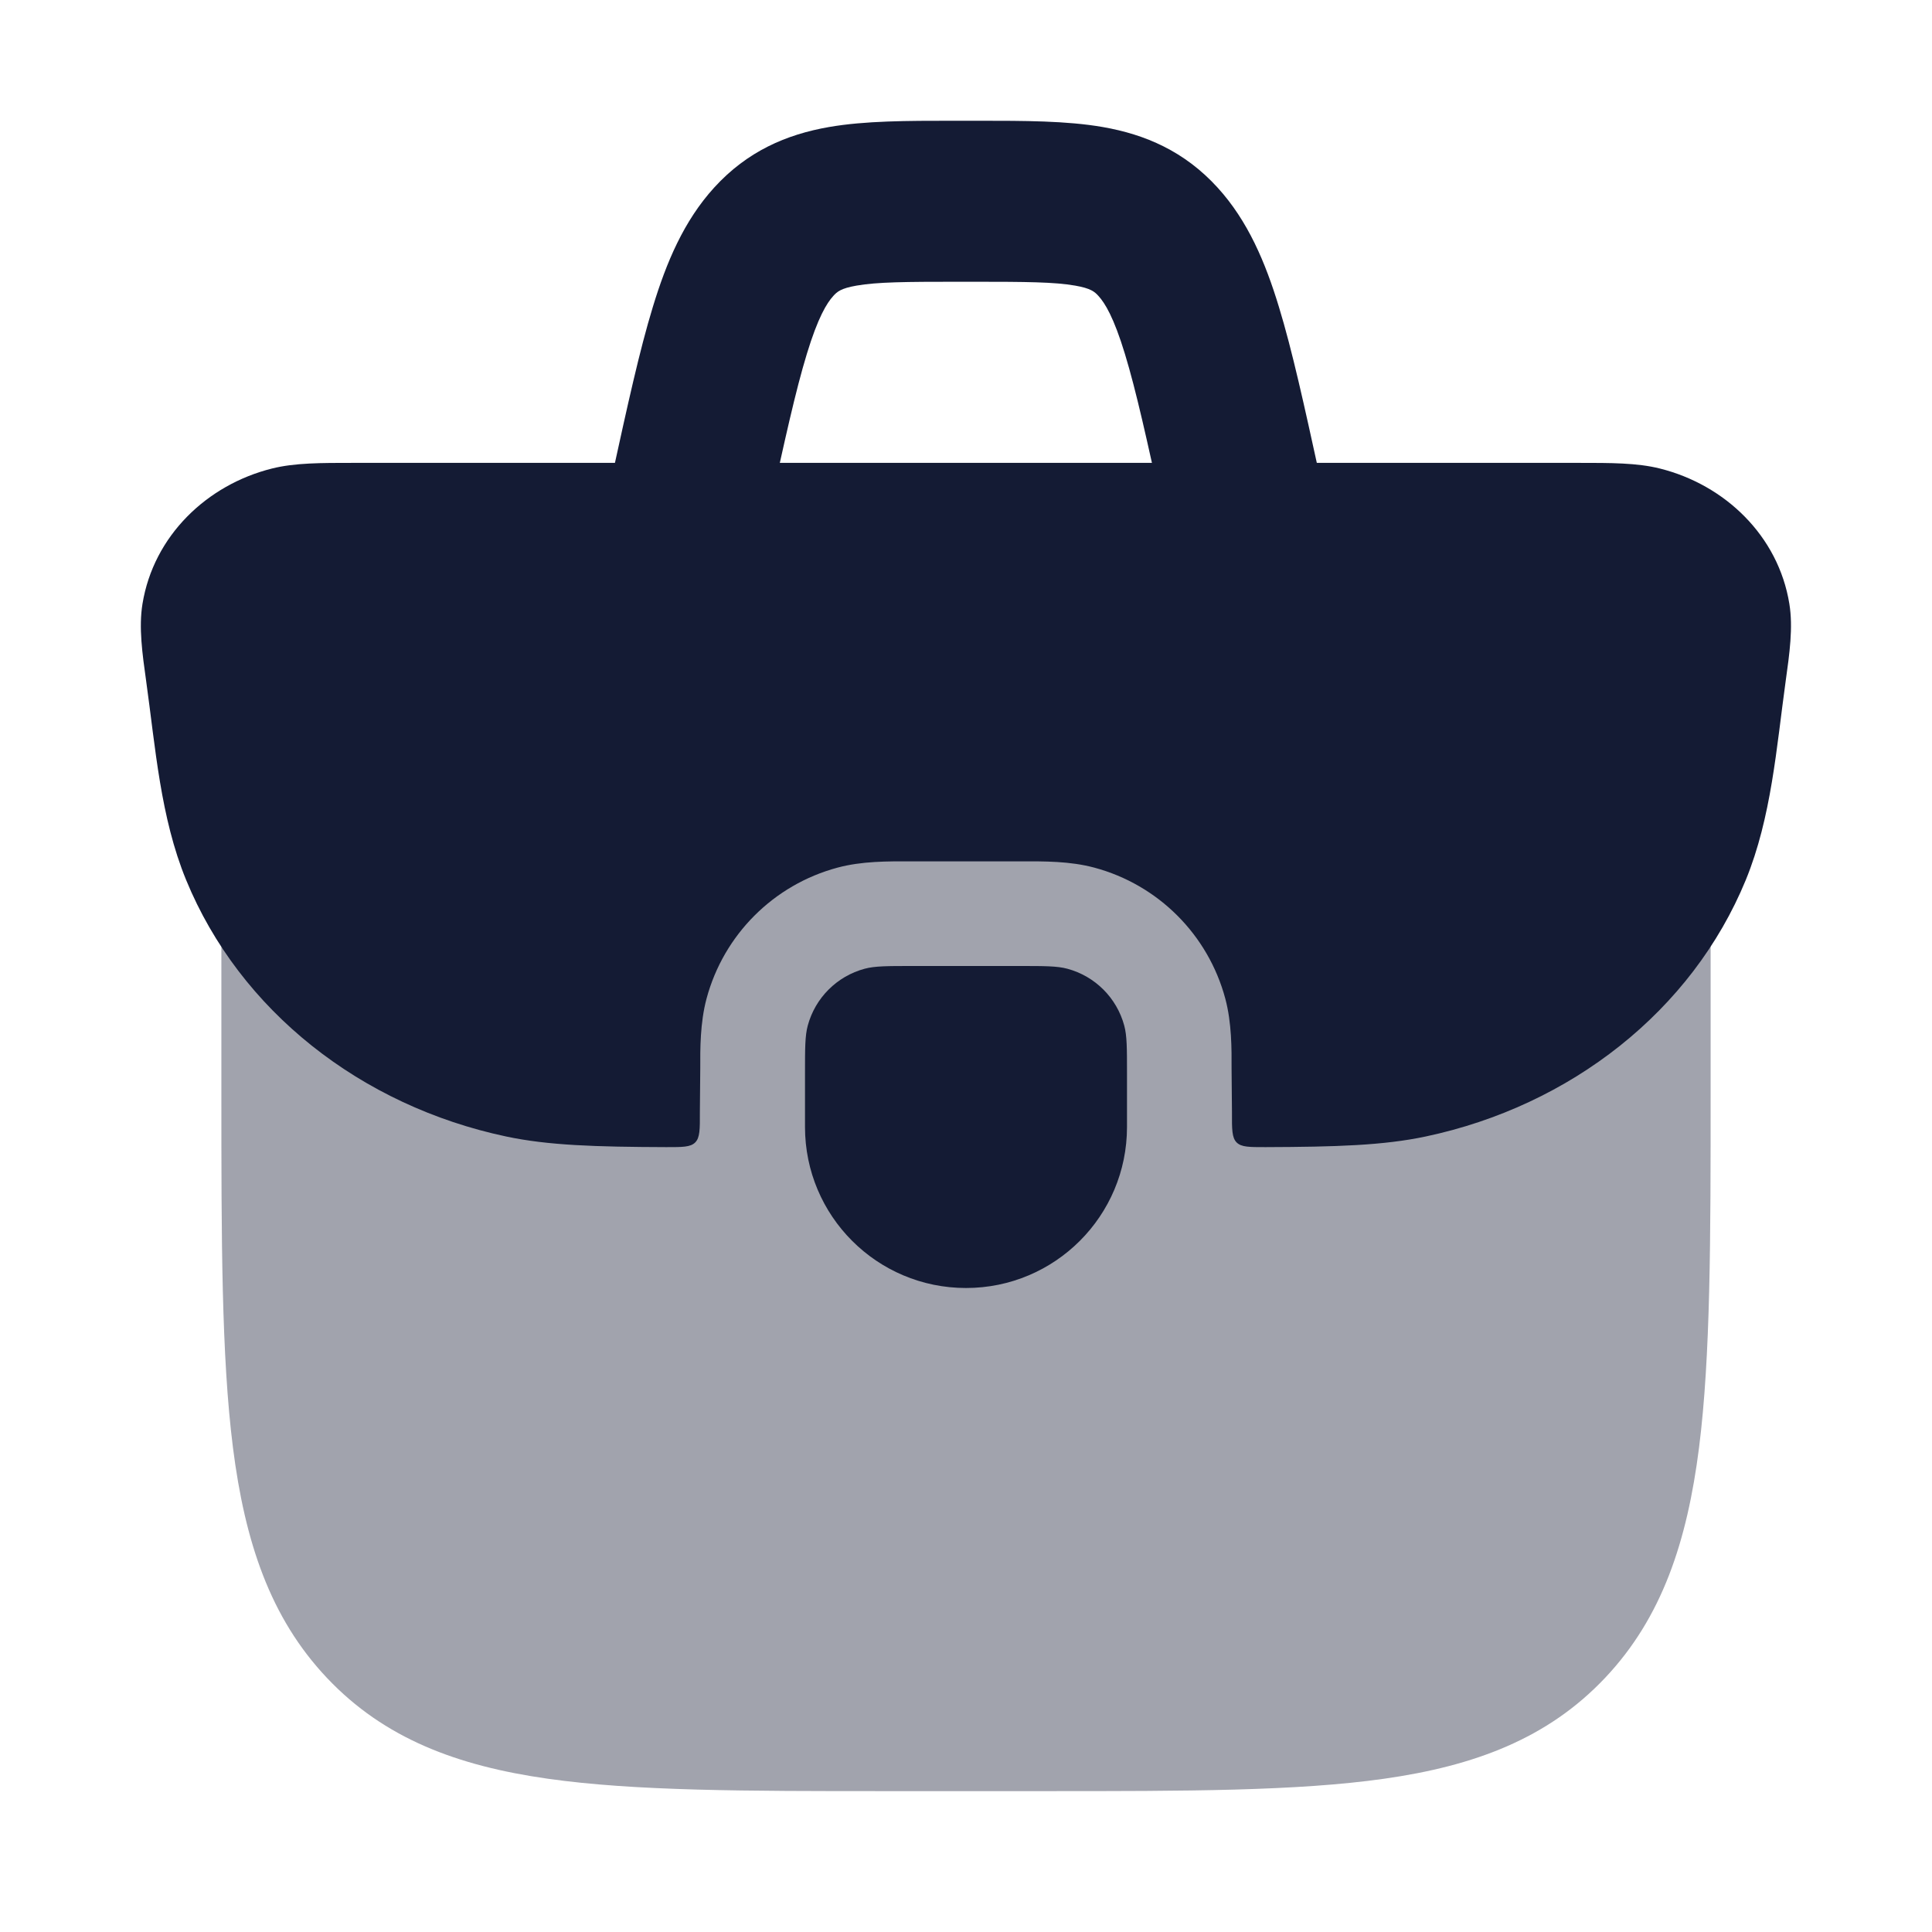
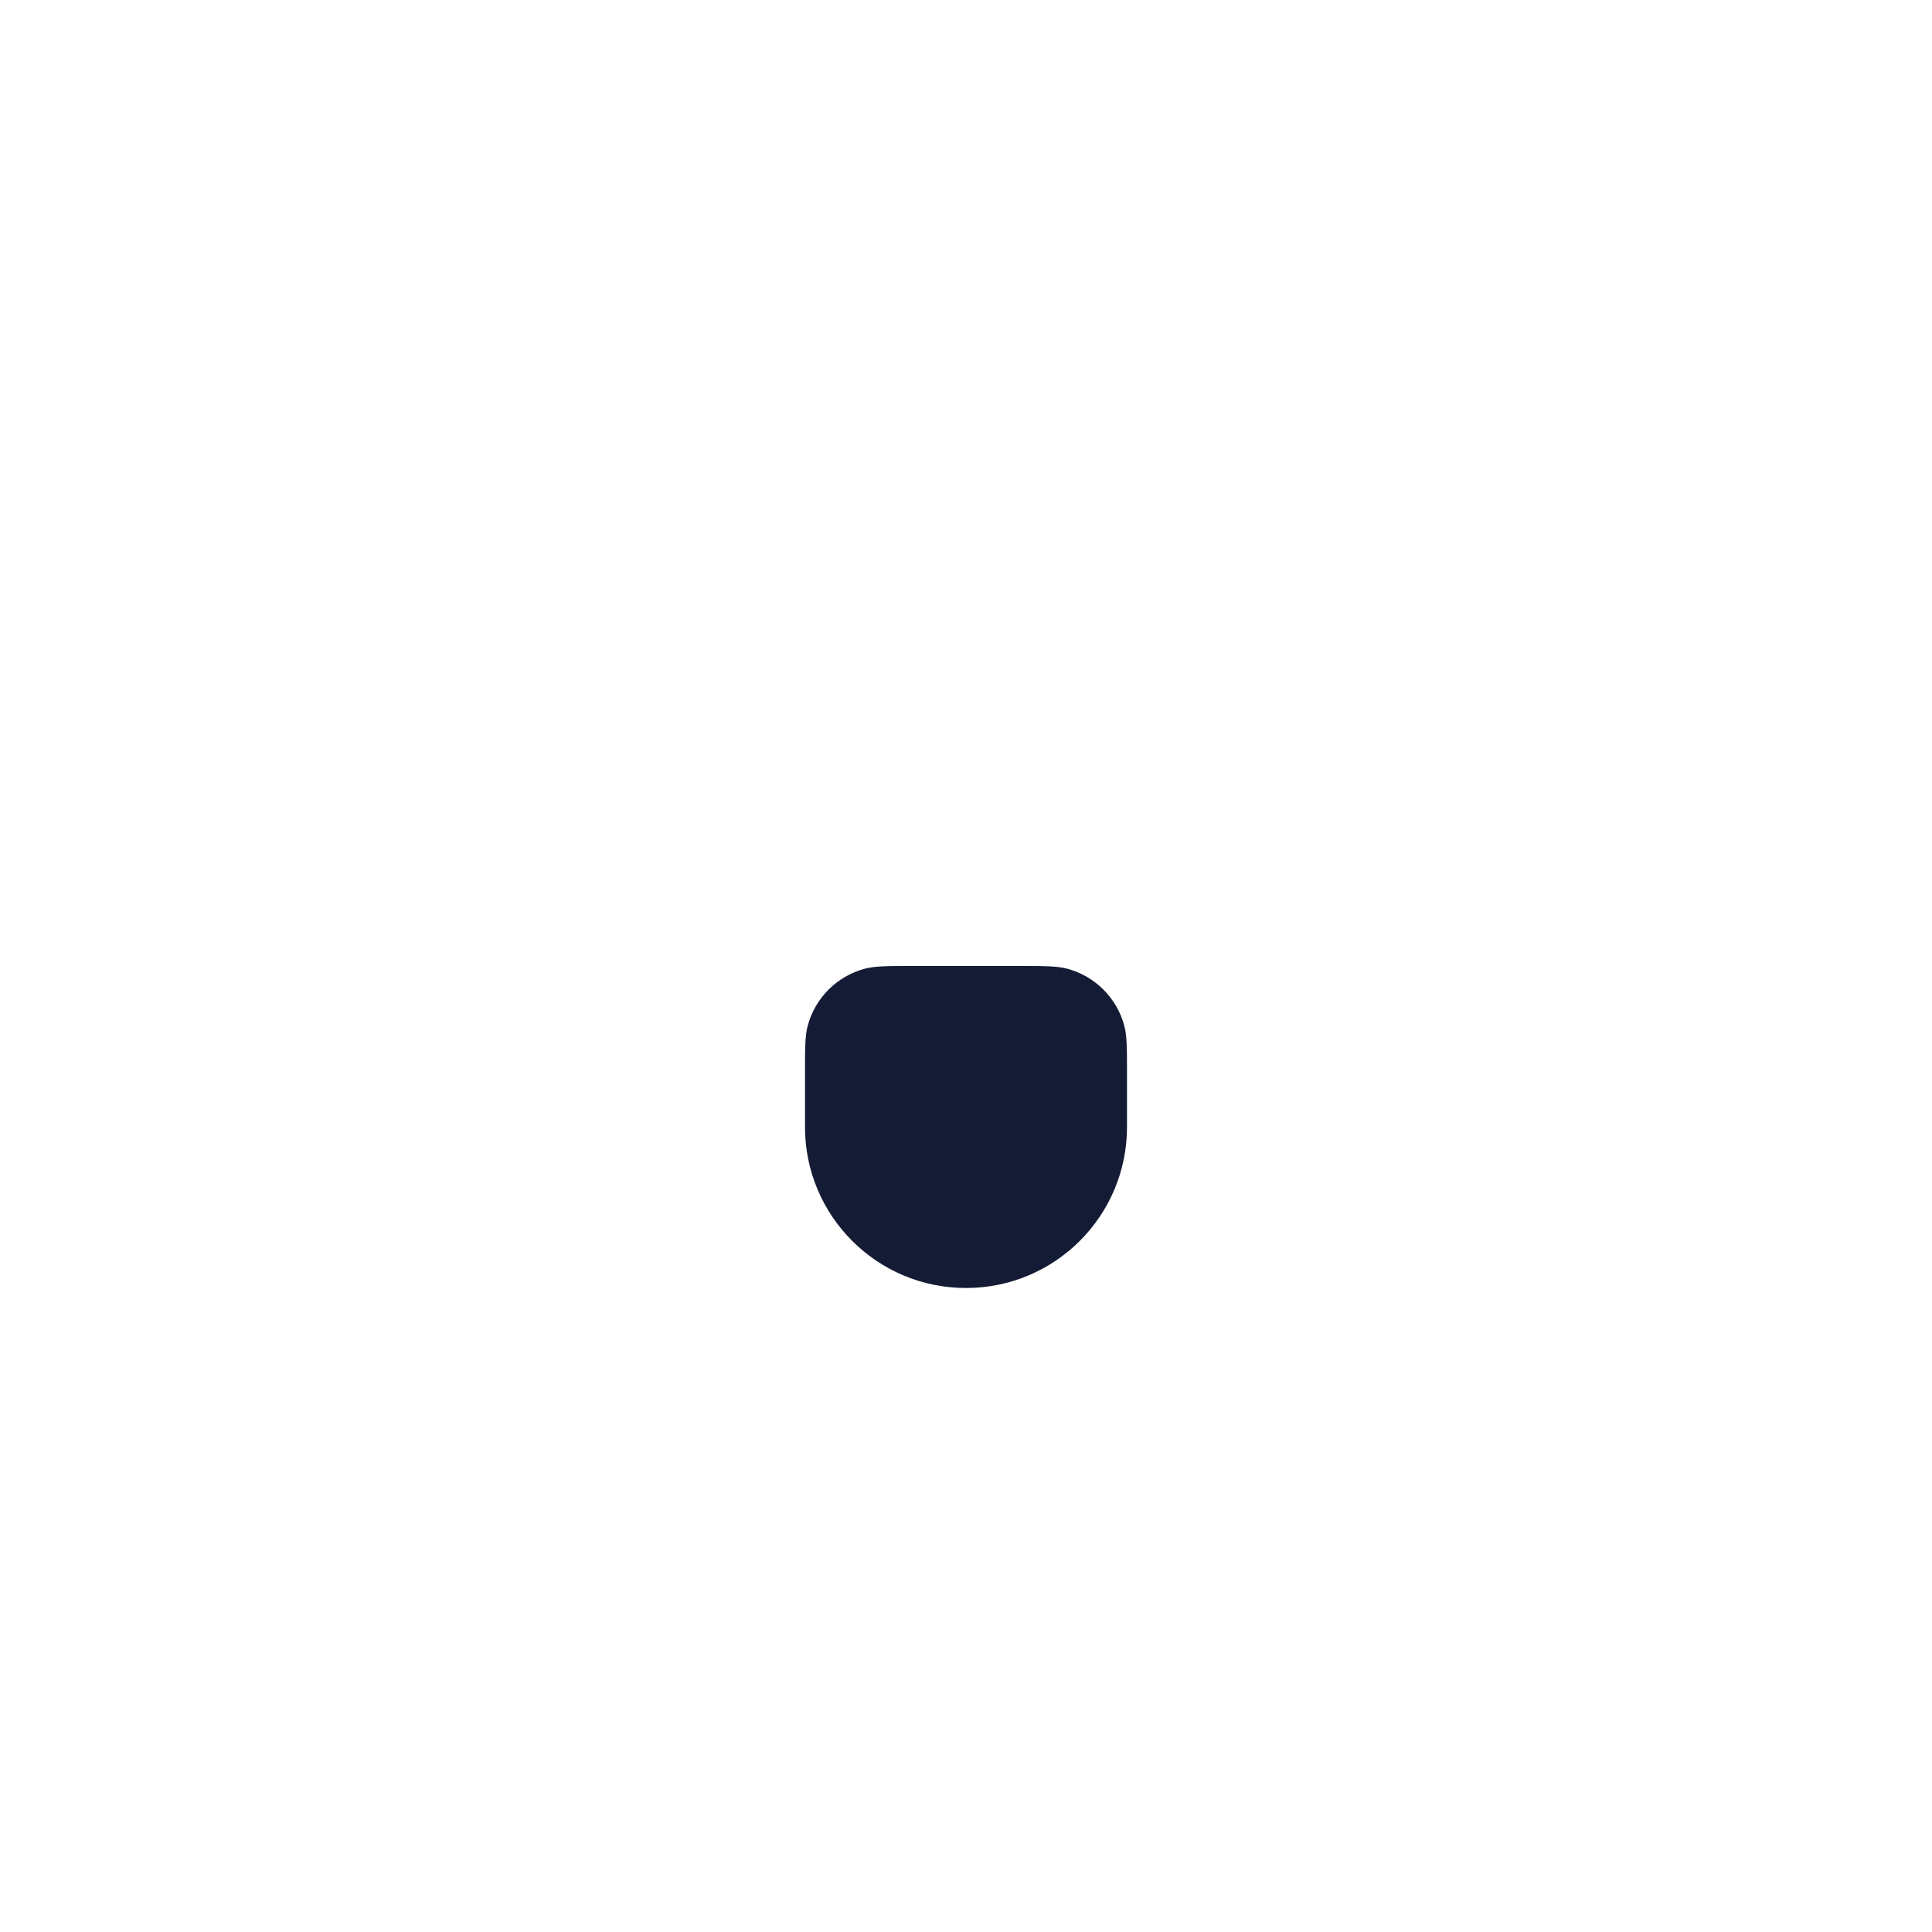
<svg xmlns="http://www.w3.org/2000/svg" width="24" height="24" viewBox="0 0 24 24" fill="none">
-   <path opacity="0.4" d="M3.5 10.5C3.086 10.5 2.75 10.836 2.75 11.25L2.75 13.554C2.75 15.394 2.75 16.847 2.894 17.984C3.042 19.148 3.353 20.094 4.061 20.843C4.775 21.599 5.685 21.937 6.805 22.096C7.886 22.25 9.266 22.25 10.996 22.25H13.003C14.734 22.25 16.114 22.25 17.195 22.096C18.315 21.937 19.225 21.599 19.939 20.843C20.647 20.094 20.958 19.148 21.106 17.984C21.25 16.847 21.25 15.394 21.25 13.554V11.25C21.25 10.836 20.914 10.5 20.5 10.5H3.5Z" fill="#141B34" />
-   <path d="M3.379 5.82C3.662 5.749 3.993 5.75 4.389 5.75H19.61C20.006 5.75 20.336 5.749 20.619 5.82C21.428 6.022 22.091 6.656 22.228 7.501C22.276 7.794 22.23 8.12 22.182 8.463C22.068 9.286 22.005 10.155 21.687 10.931C21.018 12.558 19.51 13.737 17.71 14.118C17.186 14.229 16.598 14.247 15.721 14.25C15.521 14.25 15.421 14.251 15.362 14.192C15.303 14.133 15.303 14.029 15.304 13.819C15.304 13.634 15.299 13.449 15.299 13.265C15.3 13.038 15.302 12.707 15.221 12.405C15.008 11.611 14.388 10.991 13.594 10.778C13.291 10.697 12.977 10.699 12.666 10.7H11.332C11.021 10.699 10.707 10.697 10.404 10.778C9.61 10.991 8.99 11.611 8.777 12.405C8.696 12.707 8.698 13.038 8.699 13.265C8.699 13.449 8.694 13.634 8.694 13.819C8.695 14.029 8.695 14.133 8.636 14.192C8.577 14.251 8.477 14.25 8.277 14.25C7.401 14.247 6.812 14.229 6.288 14.118C4.488 13.737 2.98 12.558 2.312 10.931C1.993 10.155 1.931 9.286 1.816 8.463C1.768 8.12 1.722 7.794 1.77 7.501C1.908 6.656 2.57 6.022 3.379 5.82Z" fill="#141B34" />
-   <path fill-rule="evenodd" clip-rule="evenodd" d="M11.829 1.5C11.942 1.5 12.055 1.5 12.168 1.5C12.718 1.5 13.251 1.5 13.699 1.578C14.227 1.67 14.714 1.879 15.125 2.33C15.503 2.745 15.719 3.26 15.887 3.812C16.053 4.354 16.204 5.047 16.389 5.891L16.475 6.286L14.521 6.714L14.444 6.361C14.248 5.464 14.113 4.851 13.974 4.396C13.836 3.942 13.726 3.765 13.646 3.677C13.598 3.624 13.551 3.582 13.356 3.548C13.1 3.503 12.744 3.5 12.101 3.5H11.896C11.253 3.5 10.897 3.503 10.64 3.548C10.445 3.582 10.399 3.624 10.351 3.677C10.271 3.765 10.161 3.942 10.023 4.396C9.884 4.851 9.749 5.464 9.553 6.361L9.475 6.714L7.521 6.286L7.608 5.891C7.793 5.047 7.944 4.354 8.11 3.812C8.278 3.26 8.494 2.745 8.872 2.33C9.283 1.879 9.769 1.67 10.298 1.578C10.746 1.5 11.278 1.5 11.829 1.5Z" fill="#141B34" />
  <path d="M10 13.333C10 13.023 10 12.868 10.034 12.741C10.127 12.396 10.396 12.127 10.741 12.034C10.868 12 11.023 12 11.333 12H12.667C12.977 12 13.132 12 13.259 12.034C13.604 12.127 13.873 12.396 13.966 12.741C14 12.868 14 13.023 14 13.333V14C14 15.105 13.105 16 12 16C10.895 16 10 15.105 10 14V13.333Z" fill="#141B34" />
</svg>